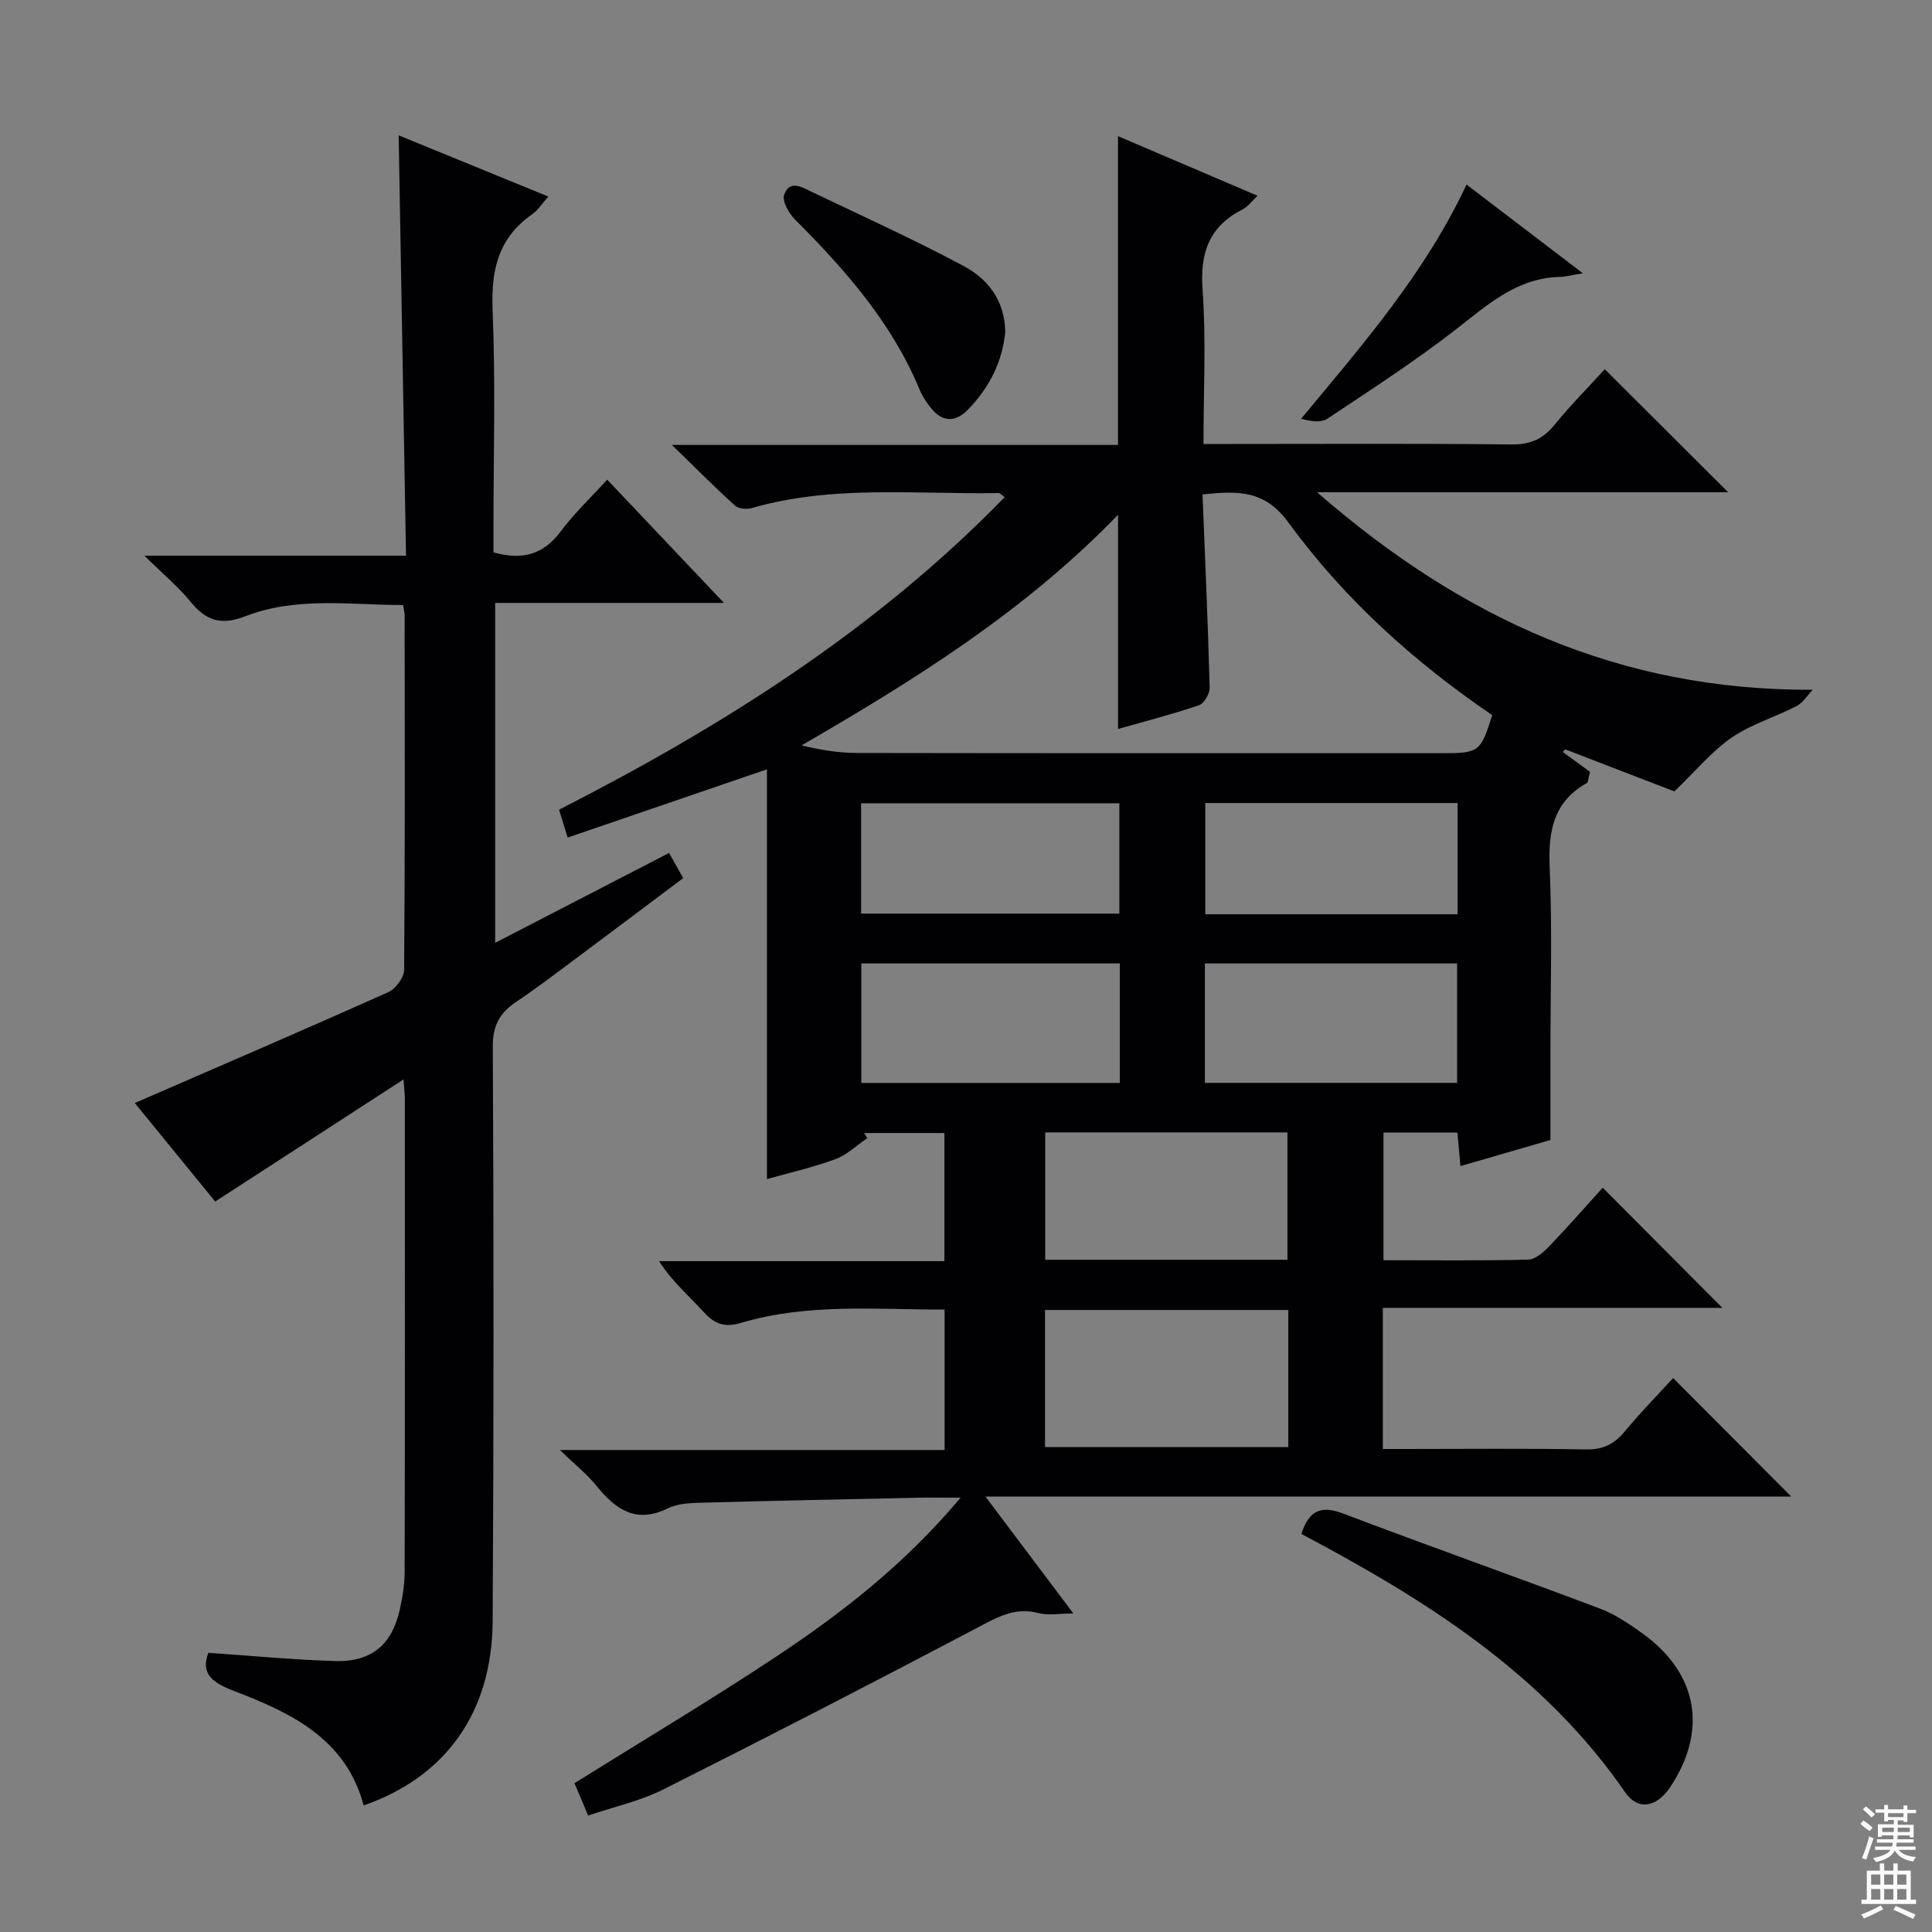
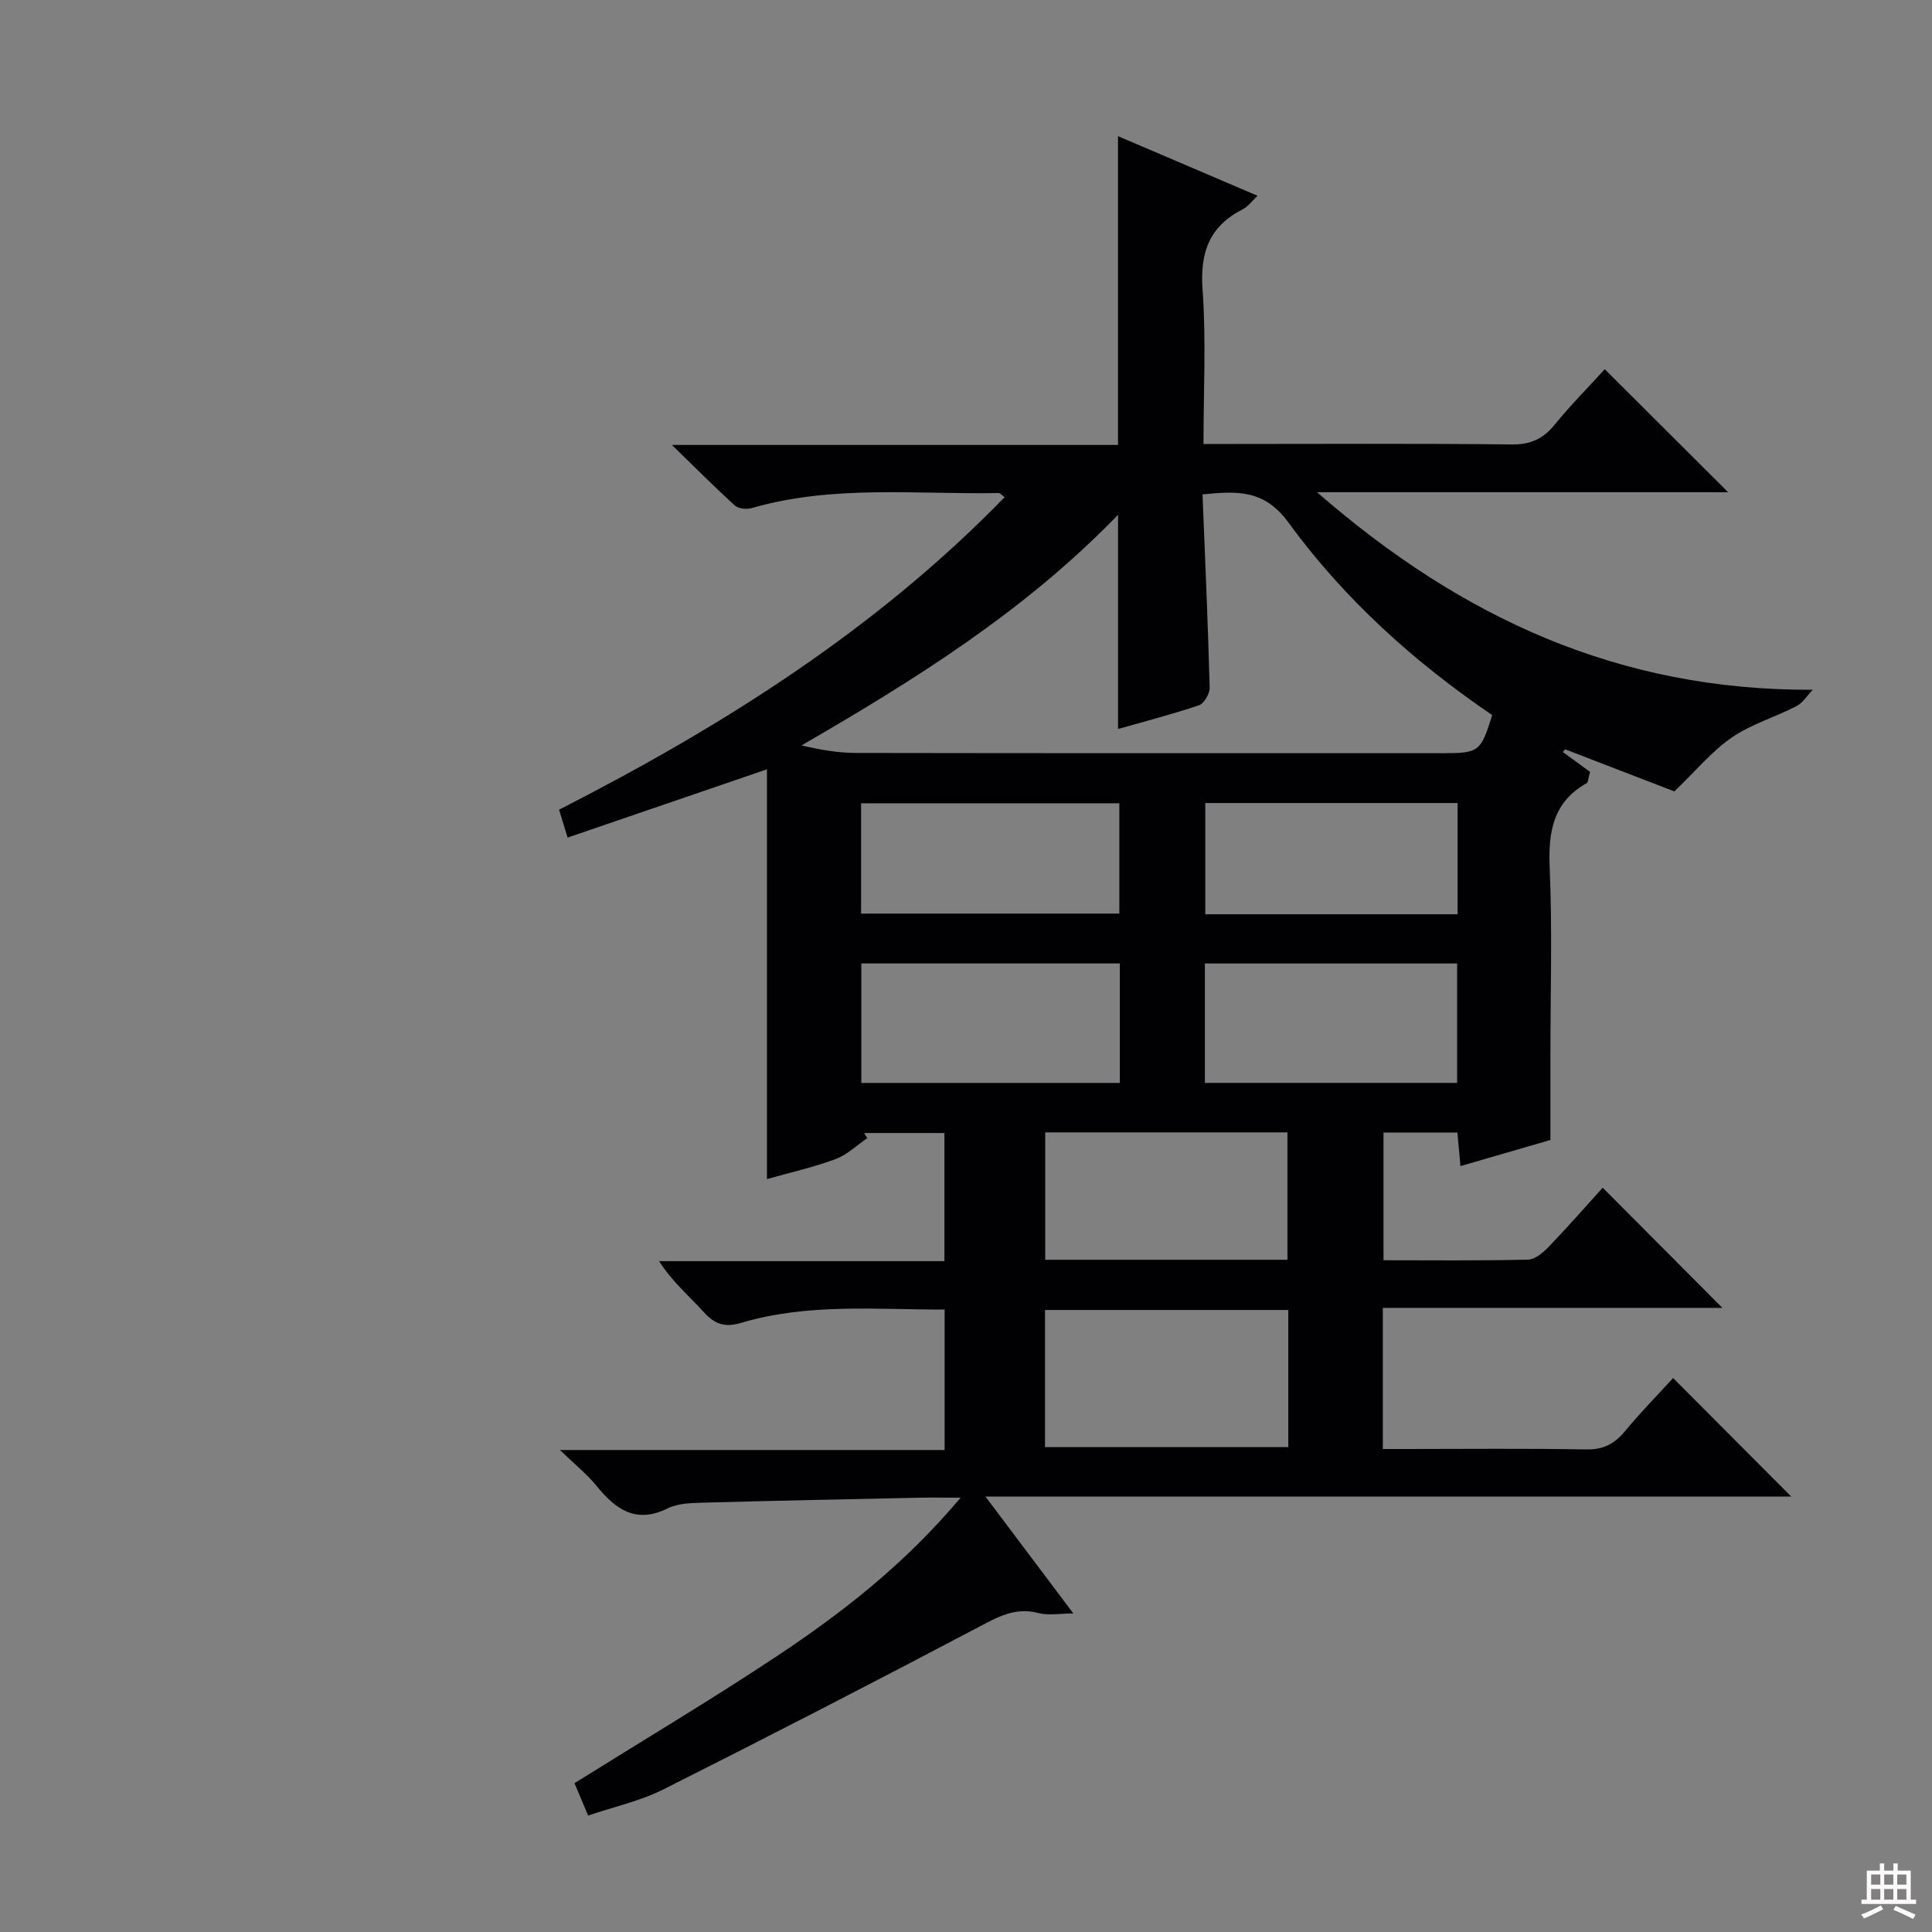
<svg xmlns="http://www.w3.org/2000/svg" enable-background="new 0 0 400 400" viewBox="0 0 400 400">
  <rect x="0" y="0" width="400" height="400" fill="#808080" stroke="none" />
  <g fill="#010103">
    <path d="m332.25 76.44c8.62 8.6 16.85 16.8 25.54 25.47-28.09 0-55.88 0-85.11 0 29.96 26.09 62.59 41.08 102.63 40.9-1.11 1.15-2.03 2.69-3.37 3.39-4.41 2.28-9.35 3.72-13.39 6.49-4.11 2.82-7.39 6.85-11.89 11.16-6.66-2.57-14.63-5.64-22.61-8.71-.16.19-.32.38-.48.56 2.08 1.52 4.15 3.04 5.63 4.11-.45 1.73-.44 2.19-.62 2.29-7.07 3.94-8.06 10.15-7.73 17.65.55 12.81.15 25.66.15 38.49v17.78c-5.31 1.54-11.74 3.41-18.63 5.41-.23-2.5-.41-4.56-.63-6.94-4.99 0-9.93 0-15.3 0v26.43c10.05 0 20.01.12 29.96-.13 1.49-.04 3.19-1.55 4.37-2.78 3.91-4.08 7.64-8.34 11.05-12.11 8.38 8.41 16.67 16.73 24.78 24.88-22.69 0-46.35 0-70.3 0v29.22h4.58c12.5 0 25-.14 37.49.09 3.56.07 5.87-1.13 8.05-3.76 3.28-3.96 6.89-7.64 9.98-11.02 8.32 8.35 16.45 16.51 24.46 24.54-54.63 0-110 0-166.83 0 6.42 8.53 12.1 16.09 18.2 24.2-2.84 0-5.18.46-7.26-.09-4.84-1.27-8.46.85-12.52 2.99-21.6 11.38-43.3 22.57-65.11 33.53-4.81 2.41-10.24 3.6-15.57 5.41-1.15-2.73-1.97-4.67-2.83-6.7 14.05-8.78 28.15-17.18 41.81-26.24 13.68-9.08 26.63-19.17 38.13-32.87-3.71 0-6.28-.05-8.86.01-14.81.31-29.61.61-44.42 1.02-2.47.07-5.2.12-7.33 1.17-6.62 3.27-10.8.23-14.77-4.65-1.96-2.41-4.45-4.4-7.57-7.42h79.64c0-9.87 0-19.25 0-29.08-14.18.02-28.33-1.35-42.11 2.75-3.34 1-5.43.32-7.7-2.17-3.09-3.38-6.6-6.38-9.31-10.6h59.08c0-8.99 0-17.56 0-26.53-5.46 0-11.03 0-16.61 0 .21.35.43.71.64 1.06-2.19 1.49-4.19 3.46-6.6 4.35-4.64 1.71-9.51 2.81-14.17 4.13 0-28.39 0-56.56 0-84.84-13.45 4.61-27.16 9.3-41.27 14.13-.66-2.15-1.17-3.8-1.77-5.77 33.86-17.29 65.55-37.26 92.25-64.7-.56-.4-.91-.86-1.25-.86-17.08.31-34.31-1.75-51.13 3.12-1.04.3-2.73.13-3.47-.54-4.15-3.76-8.1-7.74-13.04-12.54h92.36c0-21.47 0-42.51 0-63.93 9.4 4.01 18.93 8.09 28.89 12.34-1.17 1.1-1.96 2.24-3.05 2.79-6.95 3.52-8.89 8.98-8.33 16.66.75 10.4.19 20.9.19 31.94h5.86c19.33 0 38.66-.12 57.99.1 3.93.04 6.52-1.2 8.91-4.16 3.24-3.98 6.89-7.65 10.32-11.42zm-100.77 74.49c0-14.92 0-29.27 0-44.35-19.31 19.98-42.07 34.16-65.53 47.75 3.84.9 7.54 1.55 11.24 1.56 40.48.07 80.96.05 121.45.05 7.58 0 7.94-.27 10.3-7.89-16.16-10.99-30.65-24.05-42.18-39.86-4.97-6.82-10.5-6.56-17.79-5.83.54 13.51 1.13 26.76 1.48 40.02.03 1.24-1.16 3.27-2.23 3.64-5.47 1.86-11.1 3.3-16.74 4.91zm-15.12 120.29v28.39h50.37c0-9.66 0-18.92 0-28.39-16.86 0-33.44 0-50.37 0zm15.49-71.75c-18.11 0-35.68 0-53.52 0v24.74h53.52c0-8.35 0-16.33 0-24.74zm17.61 24.73h52.22c0-8.46 0-16.53 0-24.72-17.53 0-34.74 0-52.22 0zm17.09 36.62c0-8.81 0-17.59 0-26.37-16.93 0-33.48 0-50.15 0v26.37zm-88.27-71.67h53.47c0-7.86 0-15.27 0-22.84-17.92 0-35.59 0-53.47 0zm123.5-22.89c-17.63 0-34.84 0-52.24 0v23.03h52.24c0-7.72 0-15.15 0-23.03z" />
-     <path d="m83.54 223.49c-13.48 8.74-25.98 16.85-38.99 25.28-5.31-6.51-11.24-13.78-16.64-20.4 17.63-7.66 35.13-15.19 52.52-22.98 1.51-.68 3.23-3.01 3.24-4.58.2-24.49.13-48.98.11-73.47 0-.48-.15-.97-.33-2.07-10.95-.02-22.09-1.8-32.75 2.35-4.81 1.88-8.01.94-11.17-2.95-2.58-3.17-5.79-5.83-9.64-9.62h54.17c-.51-29.25-1.01-57.95-1.52-87.03 10.13 4.15 20.31 8.31 30.99 12.68-1.41 1.57-2.2 2.87-3.35 3.67-7.02 4.88-8.54 11.56-8.19 19.82.62 14.97.18 29.98.18 44.97v5.2c6.05 1.71 10.39.41 13.93-4.35 2.76-3.71 6.18-6.93 9.61-10.71 7.91 8.35 15.66 16.53 24.18 25.53-16.35 0-31.68 0-47.37 0v70.37c12.14-6.28 23.88-12.34 36-18.6.93 1.66 1.79 3.19 2.93 5.2-7.68 5.76-15.21 11.43-22.78 17.07-3.87 2.88-7.7 5.82-11.71 8.49-3.43 2.28-4.96 4.86-4.93 9.34.2 39.65.2 79.3-.03 118.95-.11 18.89-9.76 32.28-26.71 38.14-3.68-13.81-15.02-19.17-26.83-23.69-4.37-1.67-7.01-3.51-5.32-7.9 8.75.59 17.43 1.43 26.13 1.7 7.6.24 11.85-3.32 13.5-10.63.58-2.58 1-5.26 1.01-7.9.07-32.65.05-65.31.04-97.96 0-.78-.11-1.58-.28-3.92z" />
-     <path d="m269.44 317.59c1.44-4.54 3.78-6.08 8.56-4.26 17.66 6.71 35.49 13.01 53.17 19.68 3.21 1.21 6.19 3.22 8.99 5.25 11.4 8.27 13.42 20.07 5.63 31.76-2.77 4.15-6.65 4.93-9.32 1.05-16.98-24.62-41.35-39.88-67.03-53.48z" />
-     <path d="m208.13 68.71c-.55 5.97-3.22 11.54-7.81 16.18-2.62 2.64-5.3 2.47-7.62-.46-.92-1.16-1.77-2.45-2.33-3.81-5.74-13.83-15.37-24.75-25.77-35.17-1.27-1.27-2.7-3.79-2.25-5.11 1.12-3.24 3.78-1.55 5.79-.58 10.46 5 21.04 9.8 31.27 15.26 4.91 2.62 8.58 6.88 8.72 13.69z" />
-     <path d="m303.63 38.21c7.91 6.03 15.6 11.9 24.08 18.37-2.31.38-3.53.72-4.76.75-8.95.22-15 5.81-21.57 10.91-8.5 6.6-17.58 12.47-26.55 18.44-1.31.87-3.4.57-5.45.02 12.76-15.38 25.62-30.08 34.25-48.49z" />
  </g>
-   <path d="m385.2 377.6.6-.7c.6.4 1.3.9 1.9 1.5l-.6.7c-.8-.5-1.4-1-1.9-1.5zm.3 7.1c.6-1.4 1.1-2.9 1.5-4.5.3.1.6.3.9.4-.5 1.4-1 2.9-1.5 4.4zm.2-10.1.6-.6c.7.5 1.3 1.1 1.9 1.6l-.7.7c-.6-.6-1.2-1.2-1.8-1.7zm8.4-.8h.8v.9h1.8v.7h-1.8v1.8h-.8v-.3h-1.2v.9h3.3v2.6h-.8v-.4h-2.5c0 .3 0 .6-.1.8h3.4v.7h-3.5c0 .3-.1.6-.1.8h4v.7h-3.5c.7.9 1.9 1.3 3.6 1.5-.2.2-.4.5-.6.9-1.9-.3-3.2-1.1-3.8-2.3-.5 1.1-1.8 2-3.9 2.4-.2-.3-.4-.5-.6-.8 1.9-.4 3.1-.9 3.6-1.7h-3.2v-.7h3.5c.1-.2.1-.5.2-.8h-3.3v-.7h3.4c0-.2 0-.5 0-.8h-2.4v.3h-.8v-2.6h3.3v-.9h-1.2v.3h-.8v-1.8h-1.8v-.7h1.8v-.9h.8v.9h3.2zm-4.4 5.5h2.4c0-.3 0-.6 0-.9h-2.4zm1.2-3.1h3.2v-.8h-3.2zm4.4 2.2h-2.4v.9h2.5v-.9z" fill="#fcfafa" />
  <path d="m389.2 385.8h.9v1.5h1.9v-1.5h.9v1.5h2.7v6h1.1v.9h-11.3v-.9h1.1v-6h2.7zm.2 8.7.5.8c-1.2.6-2.5 1.3-4 1.9-.2-.3-.3-.6-.6-.8 1.6-.6 3-1.3 4.1-1.9zm-2-4.3h1.9v-2.1h-1.9zm0 3.1h1.9v-2.2h-1.9zm2.7-3.1h1.9v-2.1h-1.9zm0 3.1h1.9v-2.2h-1.9zm2.4 1.3c1.4.6 2.7 1.2 4.1 1.8l-.5.9c-1.5-.7-2.8-1.4-4.1-1.9zm2.2-6.5h-1.9v2.1h1.9zm-1.9 5.2h1.9v-2.2h-1.9z" fill="#fcfafa" />
</svg>